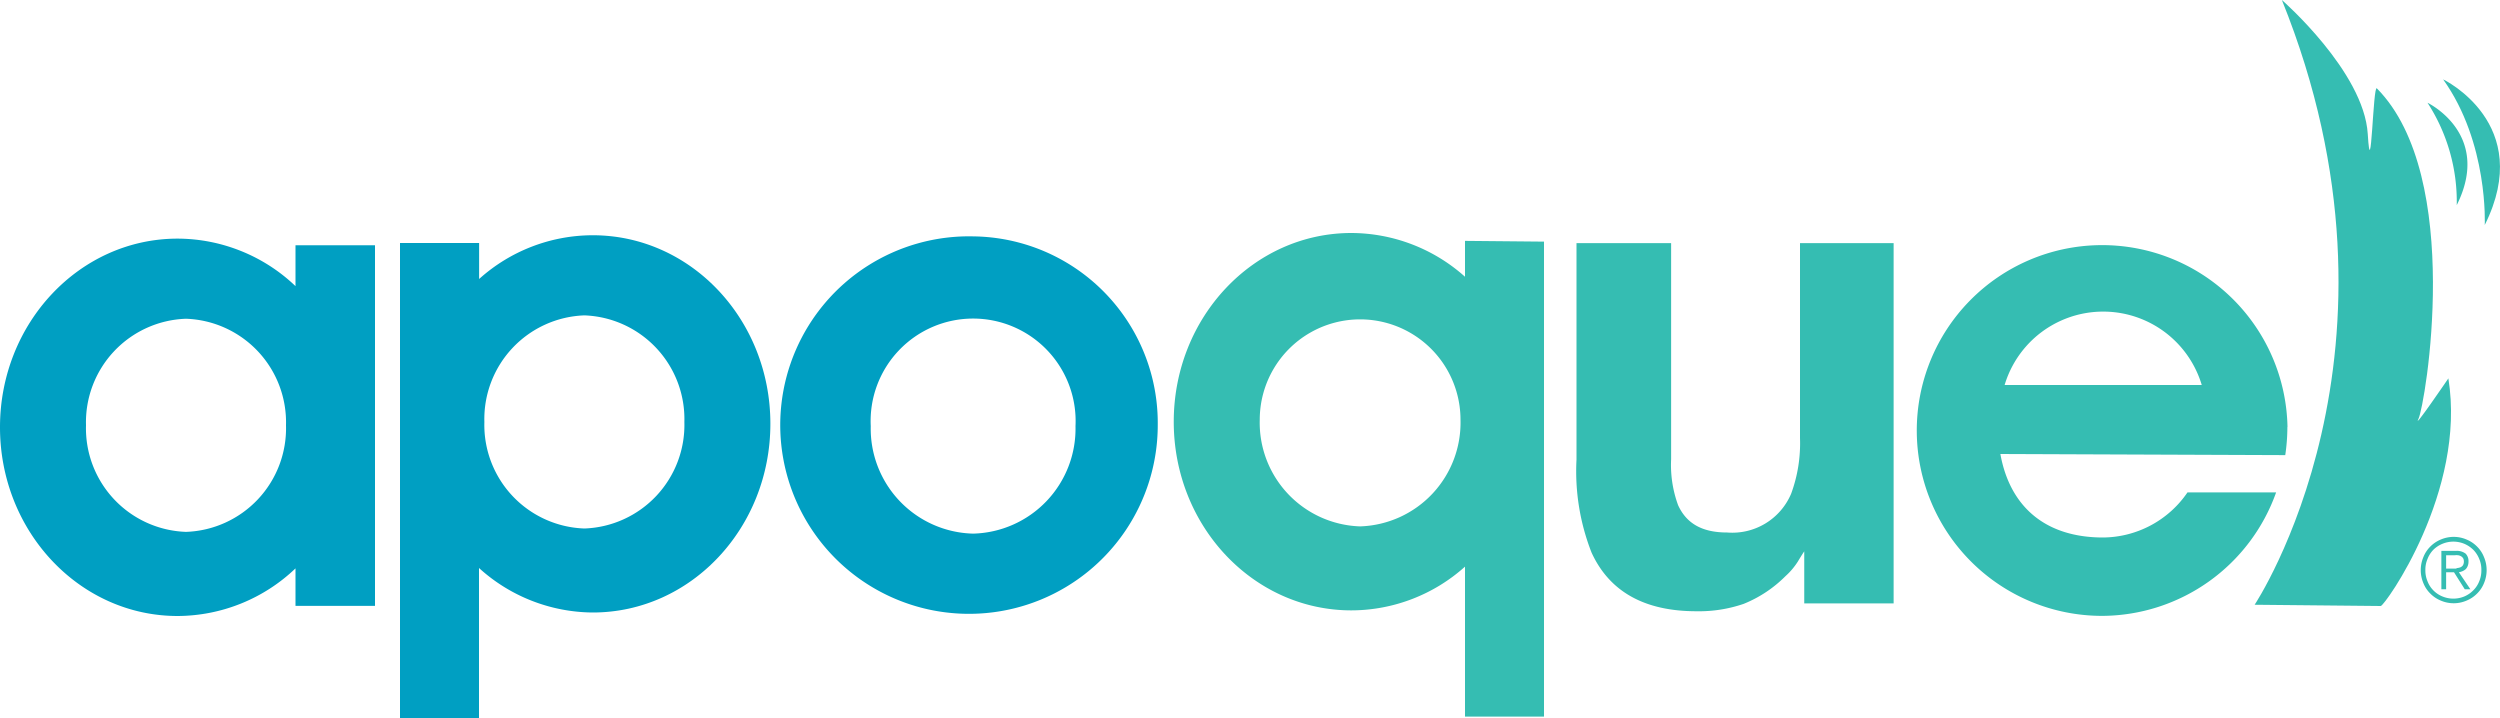
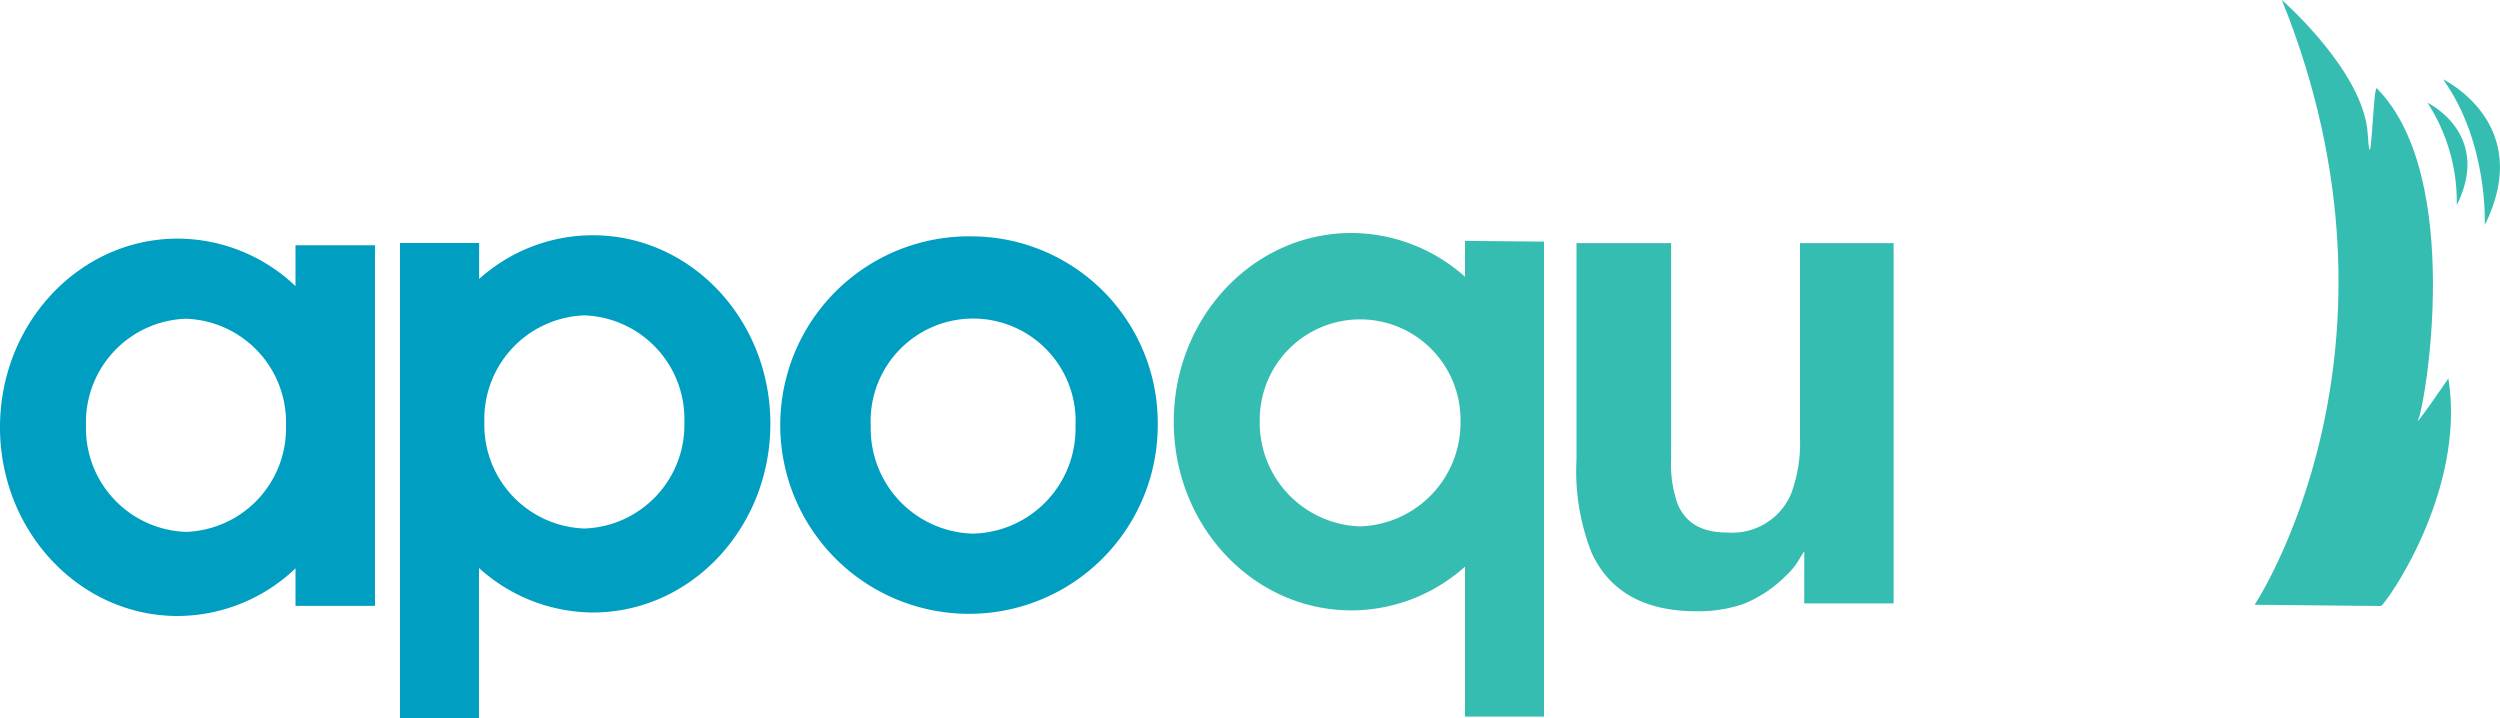
<svg xmlns="http://www.w3.org/2000/svg" viewBox="0 0 200 57.47">
  <defs>
    <style>.cls-1{fill:#35bdb2;}.cls-2{fill:#009fc2;}</style>
  </defs>
  <g id="Layer_2" data-name="Layer 2">
    <g id="Layer_1-2" data-name="Layer 1">
      <path class="cls-1" d="M180.37,48.38S193.89,28.09,182.55,0c0,0,6.56,5.72,6.87,10.71.27,4.41.42-4,.73-3.64,7,7.08,3.85,25.39,3.33,26.43s2.39-3.23,2.39-3.23c1.46,9.05-5.1,18.21-5.41,18.21l-10.09-.1" />
      <path class="cls-1" d="M198.78,18c4.06-8.12-3.33-11.65-3.33-11.65,3.64,5.09,3.33,11.65,3.33,11.65" />
      <path class="cls-1" d="M196.54,16.41c2.85-5.71-2.34-8.19-2.34-8.19a14.54,14.54,0,0,1,2.34,8.19" />
      <path class="cls-1" d="M126.12,19.45V36.77a17.81,17.81,0,0,0,1.21,7.45q2.16,4.68,8.39,4.68a11,11,0,0,0,3.77-.59,10,10,0,0,0,3.34-2.21,5.65,5.65,0,0,0,1-1.18q.41-.68.51-.81v4.16h7.15V19.45H144v15.6a11.66,11.66,0,0,1-.71,4.45,5.11,5.11,0,0,1-5.12,3.1c-2,0-3.25-.72-3.92-2.18a9.35,9.35,0,0,1-.56-3.68V19.45Z" />
      <path class="cls-2" d="M23.64,19.62v3.27a13.72,13.72,0,0,0-9.43-3.8C6.36,19.09,0,25.85,0,34.18s6.36,15.1,14.21,15.1a13.73,13.73,0,0,0,9.43-3.81v3H30V19.62ZM14.88,42.55a8.29,8.29,0,0,1-8-8.53,8.28,8.28,0,0,1,8-8.52,8.29,8.29,0,0,1,8,8.52,8.29,8.29,0,0,1-8,8.53" />
      <path class="cls-2" d="M47.42,18.82a13.61,13.61,0,0,0-9.09,3.5V19.44H32v38h6.32v-12A13.66,13.66,0,0,0,47.42,49c7.85,0,14.21-6.76,14.21-15.1S55.27,18.82,47.42,18.82m-.67,23.46a8.29,8.29,0,0,1-8-8.52,8.3,8.3,0,0,1,8-8.53,8.3,8.3,0,0,1,8,8.53,8.29,8.29,0,0,1-8,8.52" />
      <path class="cls-1" d="M117.2,19.27v2.87a13.7,13.7,0,0,0-9.09-3.5c-7.85,0-14.21,6.76-14.21,15.1s6.36,15.09,14.21,15.09a13.65,13.65,0,0,0,9.09-3.5v12h6.32v-38Zm-8.42,22.84a8.3,8.3,0,0,1-8-8.53,8,8,0,1,1,16.06,0,8.3,8.3,0,0,1-8,8.53" />
      <path class="cls-2" d="M77.85,18.91A15.1,15.1,0,1,0,92.62,34,14.93,14.93,0,0,0,77.85,18.91m0,23.78a8.4,8.4,0,0,1-8.19-8.6,8.2,8.2,0,1,1,16.38,0,8.4,8.4,0,0,1-8.19,8.6" />
-       <path class="cls-1" d="M183,34.18a14.83,14.83,0,1,0-14.83,15.09,14.84,14.84,0,0,0,13.92-9.88H175A8.25,8.25,0,0,1,168.25,43c-4.72,0-7.48-2.56-8.22-6.68l22.79.09a15.45,15.45,0,0,0,.17-2.27m-22.62-3.34a8.23,8.23,0,0,1,15.77,0Z" />
-       <path class="cls-1" d="M197.32,43.16a2.53,2.53,0,0,1,.84.56,2.47,2.47,0,0,1,.56.85,2.68,2.68,0,0,1,0,2.08,2.43,2.43,0,0,1-.56.84,2.53,2.53,0,0,1-.84.56,2.59,2.59,0,0,1-1,.21,2.63,2.63,0,0,1-1.05-.21,2.53,2.53,0,0,1-.84-.56,2.43,2.43,0,0,1-.56-.84,2.68,2.68,0,0,1,0-2.08,2.47,2.47,0,0,1,.56-.85,2.53,2.53,0,0,1,.84-.56,2.63,2.63,0,0,1,1.05-.21,2.59,2.59,0,0,1,1,.21m-1.94.35a2.27,2.27,0,0,0-.72.48,2.21,2.21,0,0,0-.46.73,2.17,2.17,0,0,0-.17.89,2.21,2.21,0,0,0,.17.89,2.07,2.07,0,0,0,.46.72,2.14,2.14,0,0,0,.72.49,2.29,2.29,0,0,0,1.78,0,2.2,2.2,0,0,0,.71-.49,2.09,2.09,0,0,0,.47-.72,2.21,2.21,0,0,0,.17-.89,2.17,2.17,0,0,0-.17-.89,2.23,2.23,0,0,0-.47-.73,2.34,2.34,0,0,0-.71-.48,2.29,2.29,0,0,0-1.78,0m-.07,3.63V44.07h1.17a1.16,1.16,0,0,1,.77.22.85.85,0,0,1,.23.63.91.91,0,0,1-.06.35.76.76,0,0,1-.16.26,1,1,0,0,1-.25.16,1.32,1.32,0,0,1-.3.09l.92,1.36h-.45l-.86-1.36h-.63v1.36Zm1.21-1.69a1.22,1.22,0,0,0,.3-.06.49.49,0,0,0,.21-.16.57.57,0,0,0,.08-.31.5.5,0,0,0-.06-.26.52.52,0,0,0-.17-.16.63.63,0,0,0-.23-.08,1.24,1.24,0,0,0-.27,0h-.69v1.07h.83" />
    </g>
  </g>
</svg>